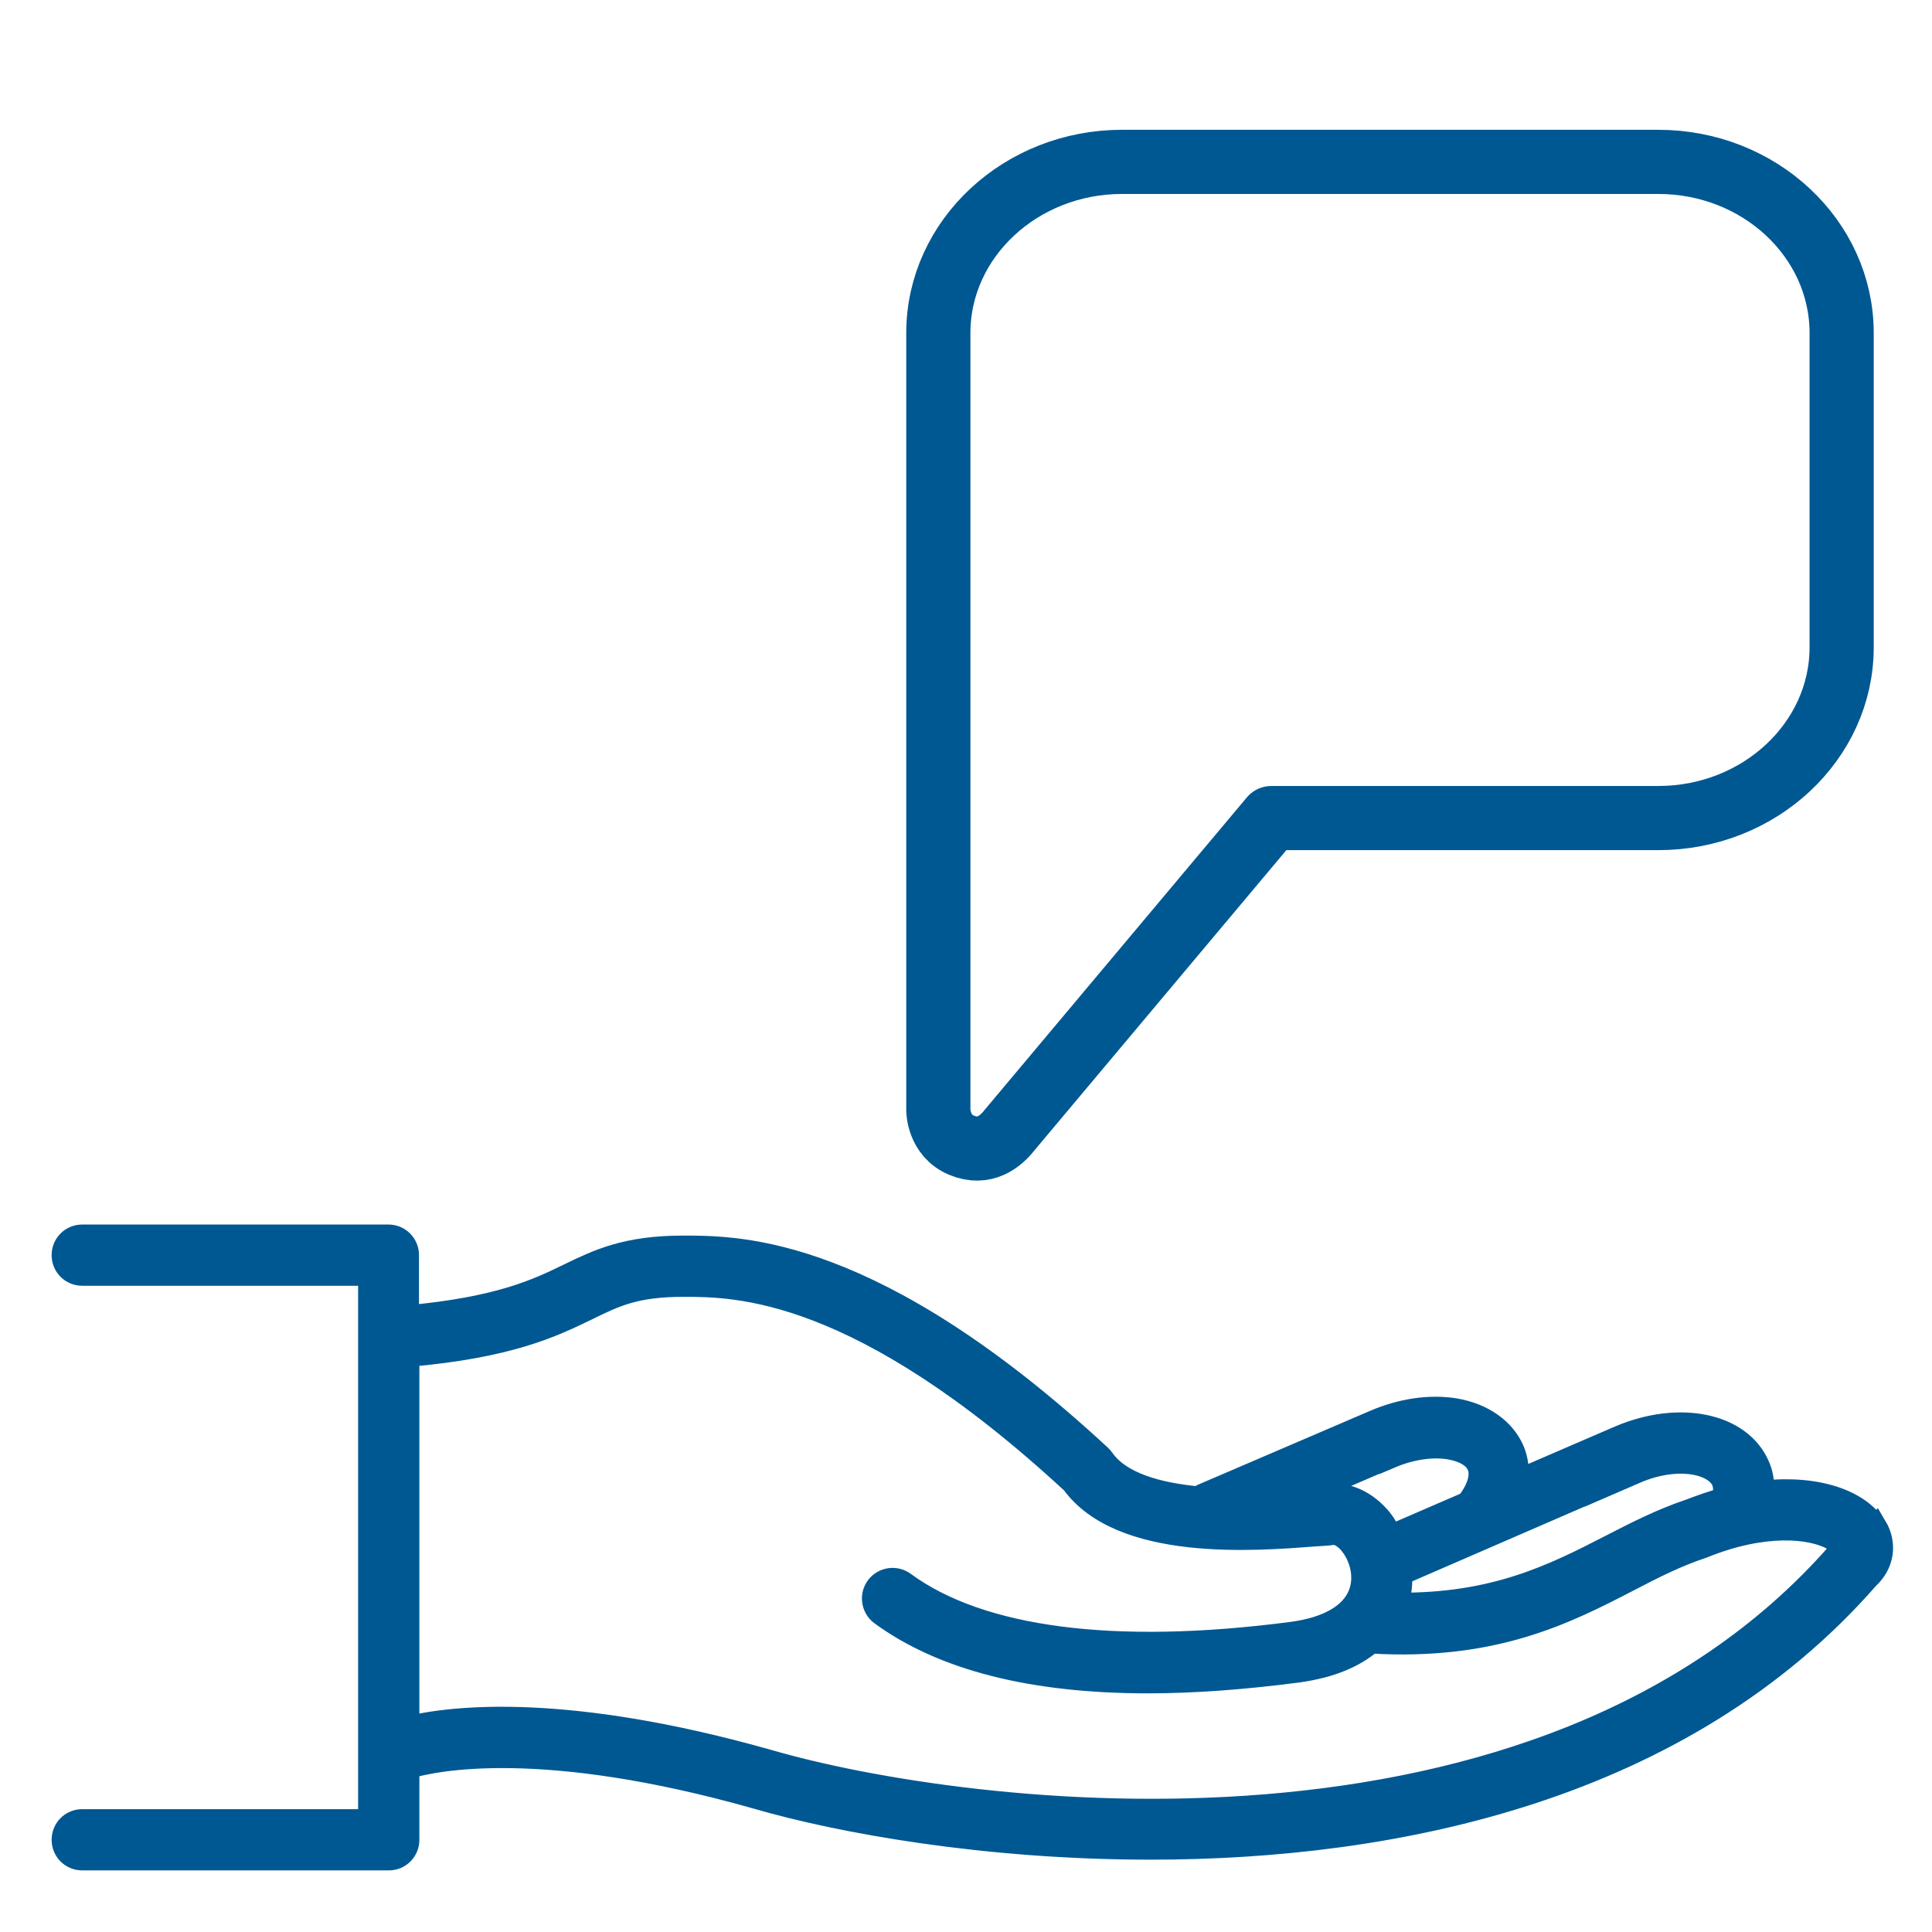
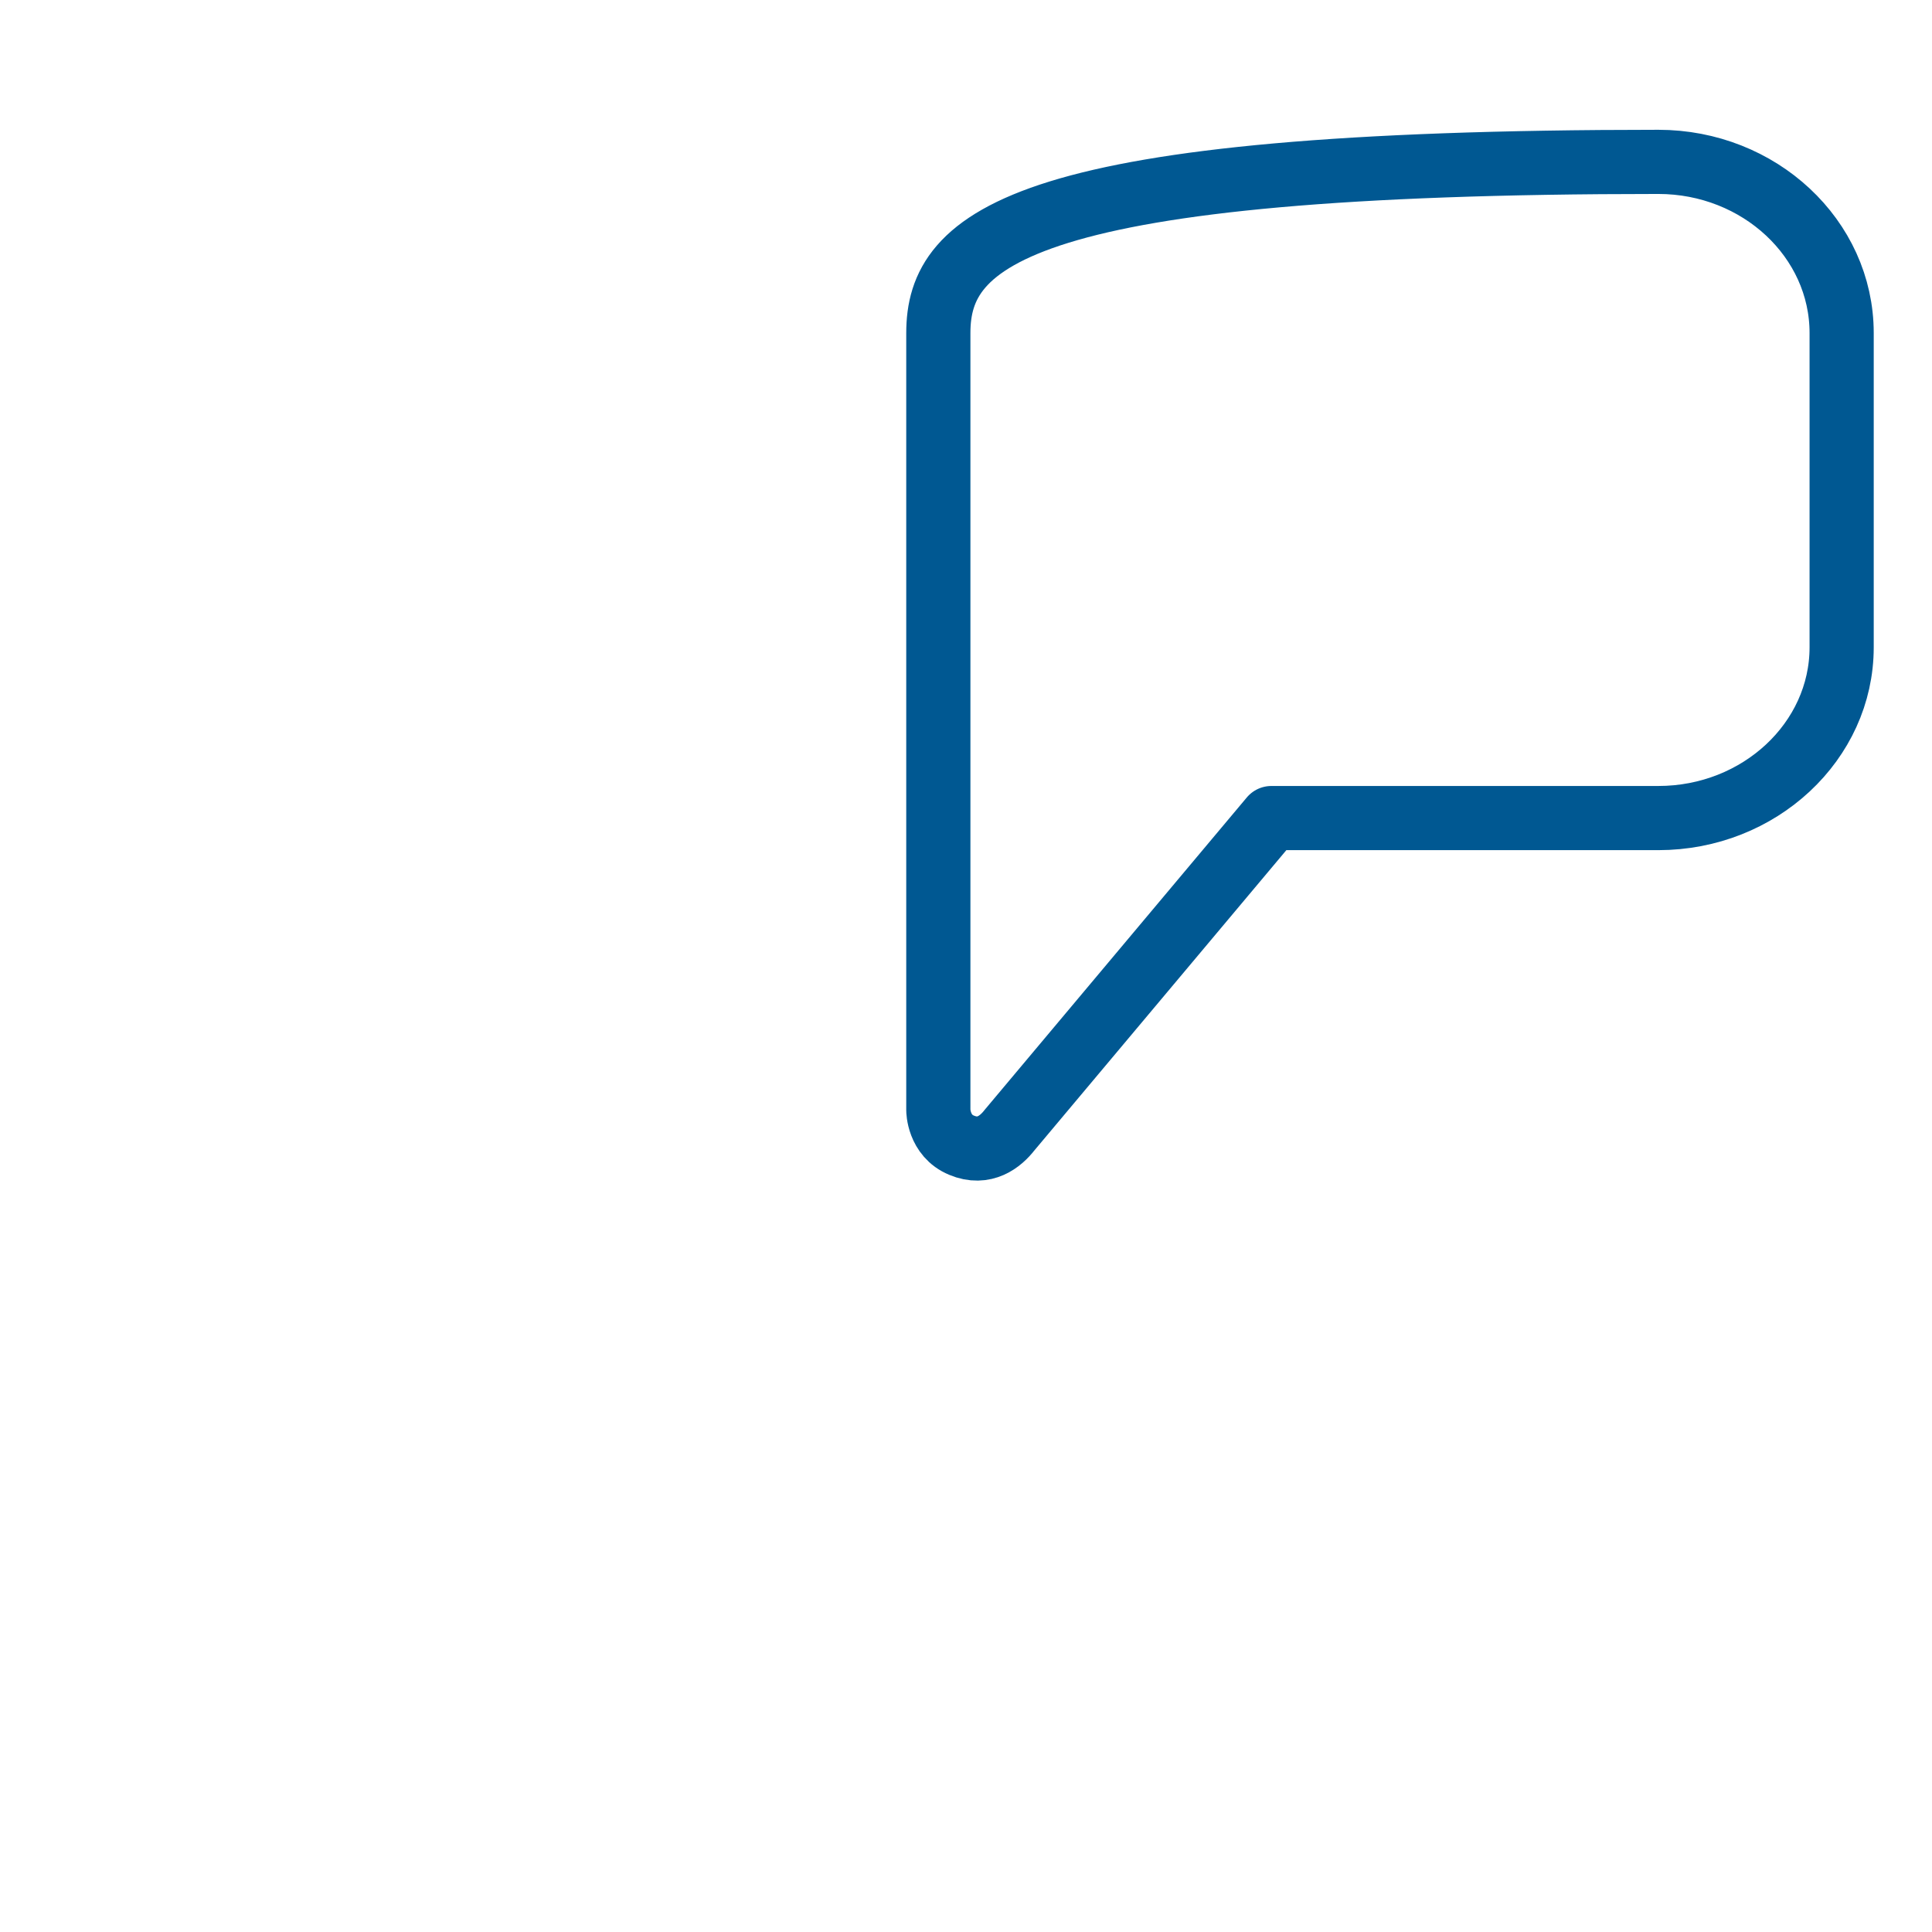
<svg xmlns="http://www.w3.org/2000/svg" width="56" height="56" viewBox="0 0 56 56" fill="none">
-   <path d="M54.353 44.261C53.904 43.523 52.696 43.074 51.103 43.245C51.103 42.977 51.071 42.721 50.964 42.486C50.44 41.278 48.676 40.914 46.944 41.652L43.972 42.935C44.004 42.625 43.972 42.315 43.854 42.037C43.587 41.427 42.978 41 42.176 40.861C41.449 40.743 40.626 40.861 39.834 41.203L34.852 43.341C34.852 43.341 34.778 43.395 34.745 43.416C33.58 43.309 32.458 43.01 31.966 42.293C31.945 42.261 31.912 42.229 31.88 42.197C25.337 36.146 21.456 36.146 19.799 36.146C18.142 36.146 17.34 36.541 16.496 36.948C15.555 37.407 14.464 37.921 11.813 38.166V36.381C11.813 36.071 11.567 35.825 11.257 35.825H2.384C2.074 35.825 1.828 36.071 1.828 36.381C1.828 36.691 2.074 36.937 2.384 36.937H10.712V52.771H2.384C2.074 52.771 1.828 53.017 1.828 53.327C1.828 53.637 2.074 53.883 2.384 53.883H11.268C11.578 53.883 11.824 53.637 11.824 53.327V51.231C12.604 50.996 15.726 50.344 21.948 52.108C24.332 52.803 28.555 53.572 33.345 53.572C40.444 53.572 48.762 51.883 54.139 45.736C54.578 45.33 54.663 44.752 54.364 44.25L54.353 44.261ZM47.393 42.678C48.601 42.154 49.702 42.389 49.938 42.924C50.012 43.106 49.991 43.298 49.938 43.459C49.617 43.544 49.296 43.662 48.954 43.79C48.163 44.057 47.447 44.421 46.698 44.806C45.041 45.661 43.32 46.527 40.487 46.495C40.583 46.206 40.615 45.918 40.604 45.618L47.404 42.667L47.393 42.678ZM40.305 42.229C40.882 41.983 41.513 41.887 42.016 41.973C42.261 42.015 42.7 42.133 42.849 42.475C42.978 42.764 42.849 43.17 42.539 43.566L40.316 44.528C40.23 44.357 40.145 44.196 40.027 44.047C39.599 43.523 39.022 43.266 38.466 43.341C38.359 43.341 38.199 43.352 37.985 43.373C37.867 43.373 37.707 43.395 37.547 43.405L40.305 42.218V42.229ZM53.369 44.923C53.369 44.923 53.327 44.955 53.316 44.977C44.71 54.855 27.978 52.706 22.258 51.039C16.389 49.382 13.117 49.766 11.824 50.076V39.289C14.764 39.032 16.004 38.434 16.998 37.953C17.822 37.547 18.41 37.258 19.81 37.258C21.328 37.258 24.899 37.258 31.089 42.977C32.511 44.934 36.392 44.624 38.06 44.496C38.348 44.474 38.487 44.474 38.605 44.453C38.765 44.421 38.979 44.538 39.15 44.752C39.428 45.094 39.621 45.682 39.407 46.217C39.172 46.805 38.498 47.2 37.45 47.34C32.308 48.013 28.416 47.511 26.203 45.886C25.957 45.704 25.605 45.757 25.423 46.003C25.241 46.249 25.295 46.602 25.541 46.784C27.326 48.088 29.913 48.751 33.27 48.751C34.596 48.751 36.039 48.644 37.6 48.441C38.626 48.302 39.289 47.981 39.738 47.596C43.298 47.81 45.373 46.752 47.211 45.8C47.928 45.426 48.601 45.084 49.35 44.838C51.135 44.111 52.504 44.261 53.123 44.603C53.359 44.731 53.412 44.849 53.423 44.859C53.423 44.859 53.412 44.891 53.369 44.913V44.923Z" fill="#005892" stroke="#005892" stroke-width="0.663" stroke-miterlimit="10" />
-   <path d="M48.078 4.692H32.522C29.593 4.692 27.198 6.916 27.198 9.653V32.179C27.198 32.179 27.198 32.917 27.872 33.195C28.535 33.473 29.005 33.088 29.262 32.757L36.852 23.712H48.067C50.997 23.712 53.381 21.488 53.381 18.762V9.653C53.381 6.916 50.997 4.692 48.067 4.692" stroke="#005892" stroke-width="1.86" stroke-linecap="round" stroke-linejoin="round" />
+   <path d="M48.078 4.692C29.593 4.692 27.198 6.916 27.198 9.653V32.179C27.198 32.179 27.198 32.917 27.872 33.195C28.535 33.473 29.005 33.088 29.262 32.757L36.852 23.712H48.067C50.997 23.712 53.381 21.488 53.381 18.762V9.653C53.381 6.916 50.997 4.692 48.067 4.692" stroke="#005892" stroke-width="1.86" stroke-linecap="round" stroke-linejoin="round" />
</svg>